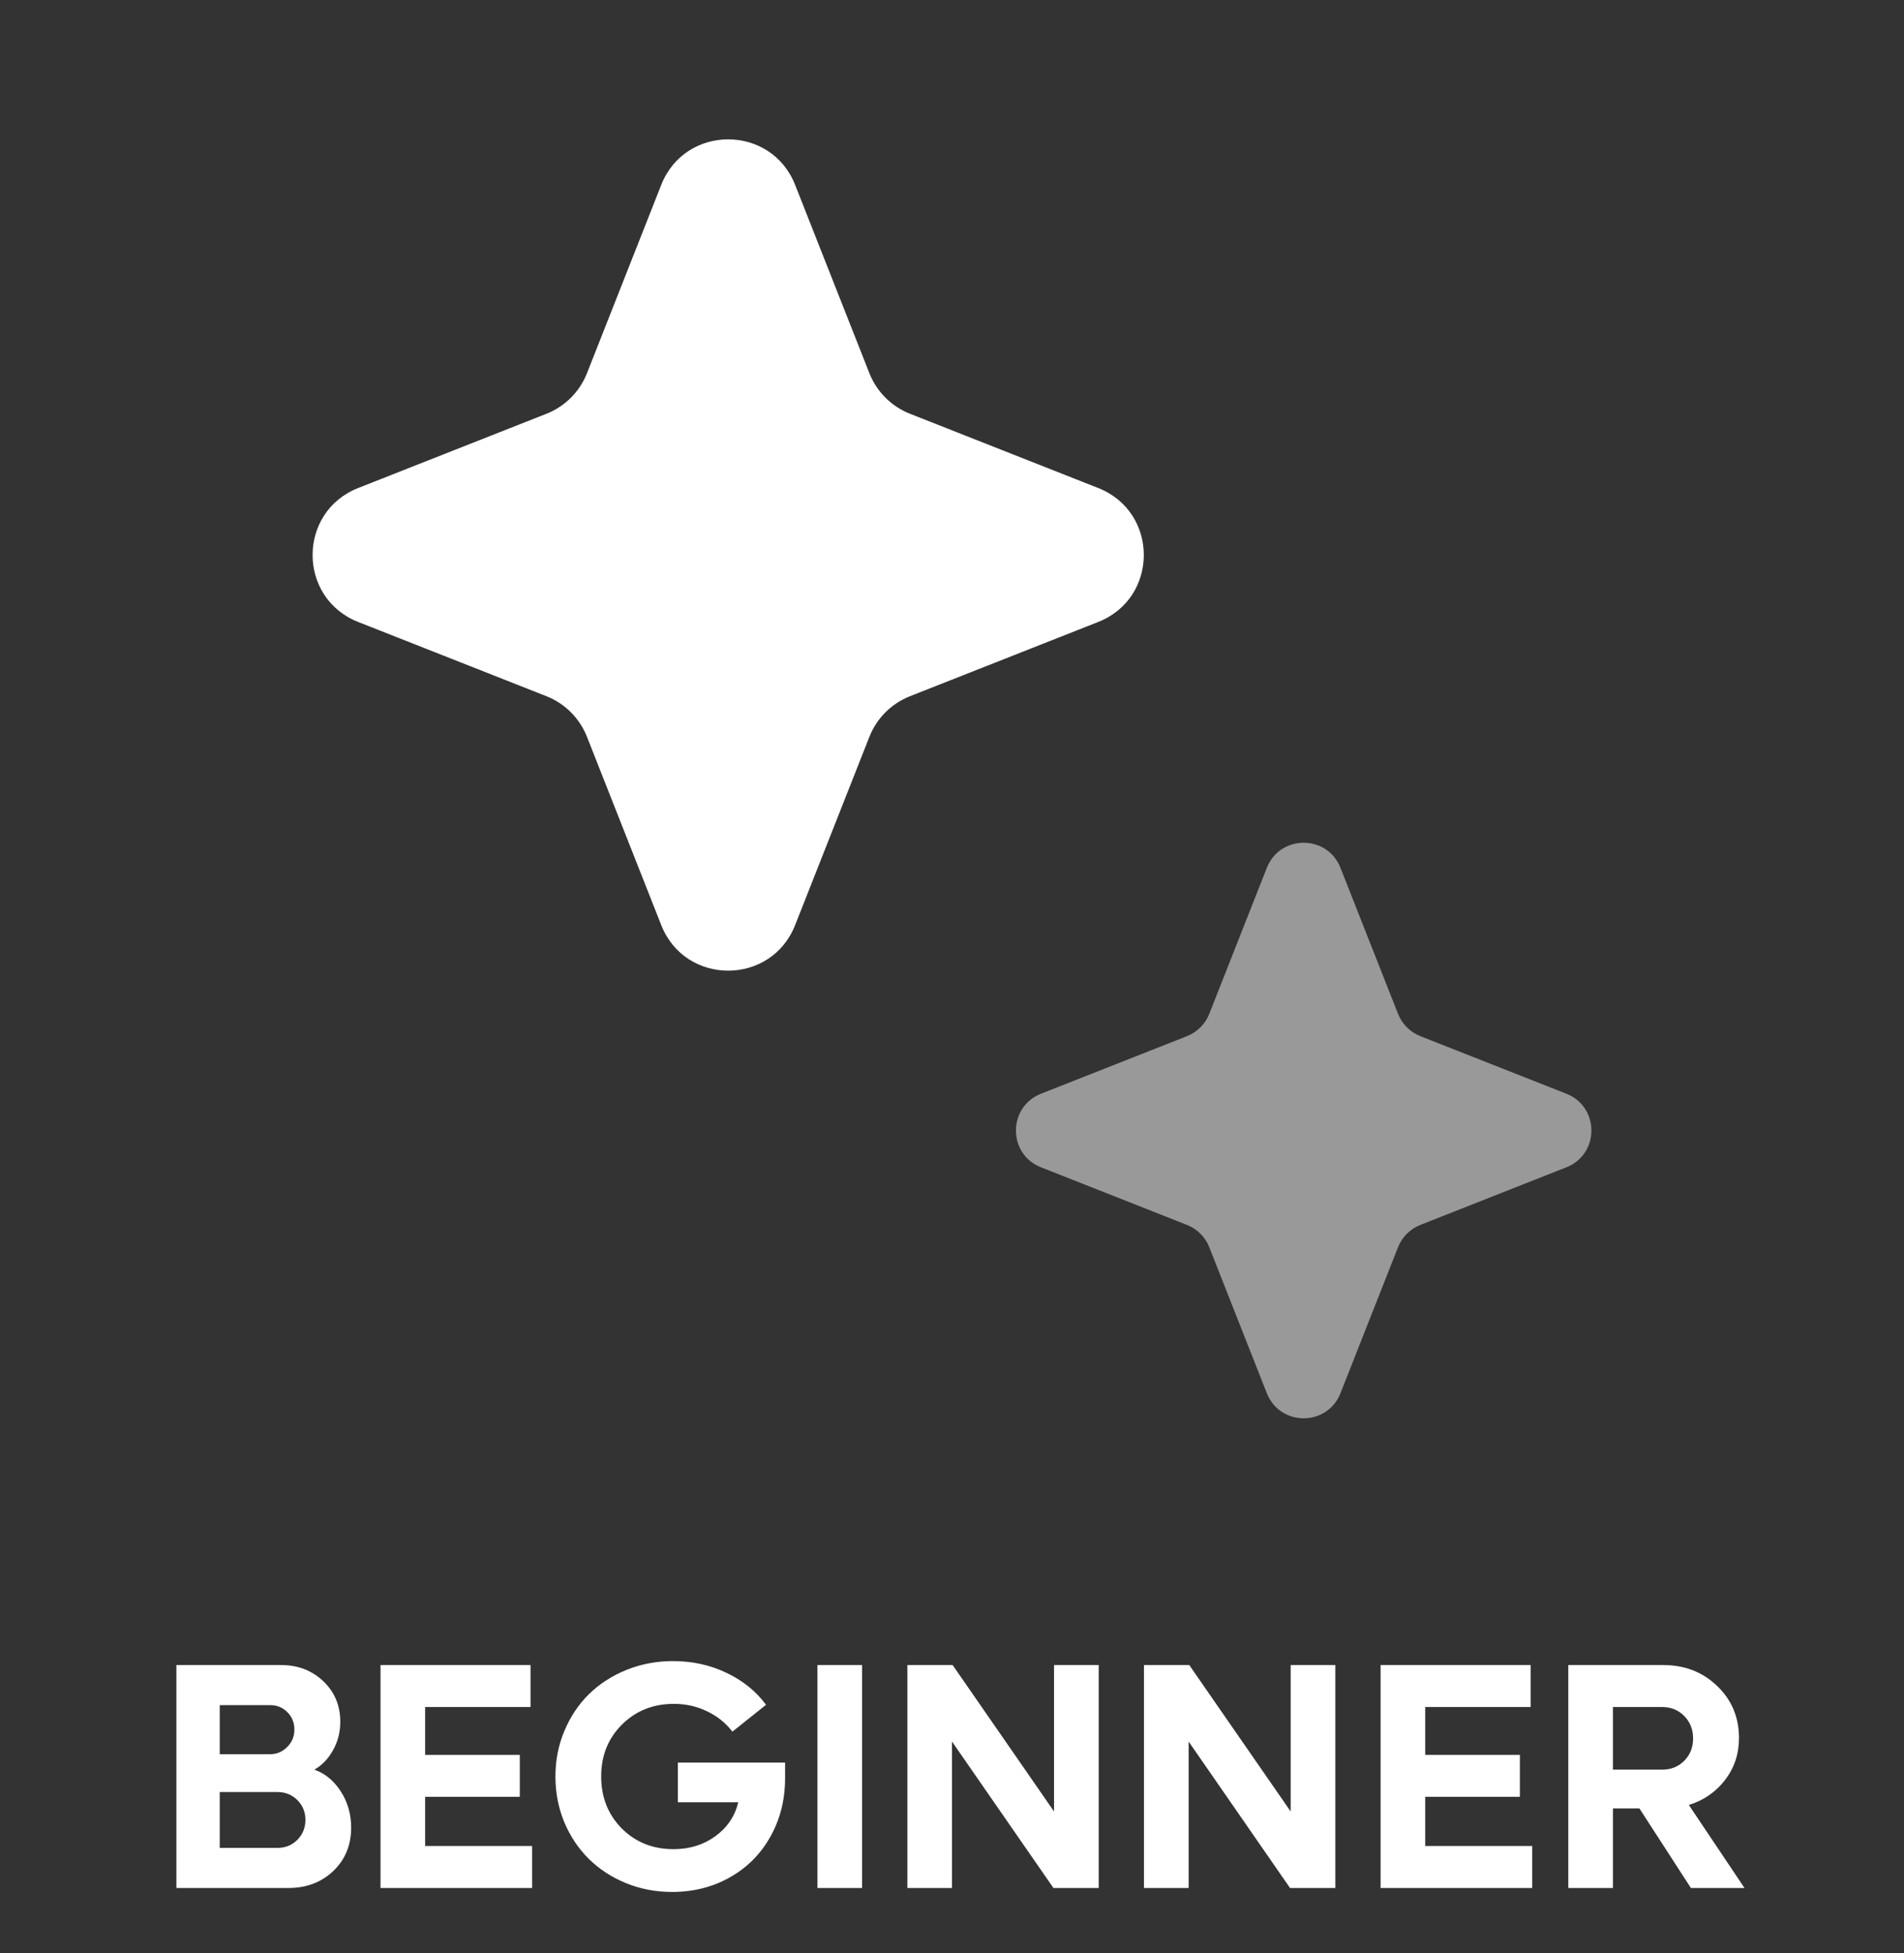
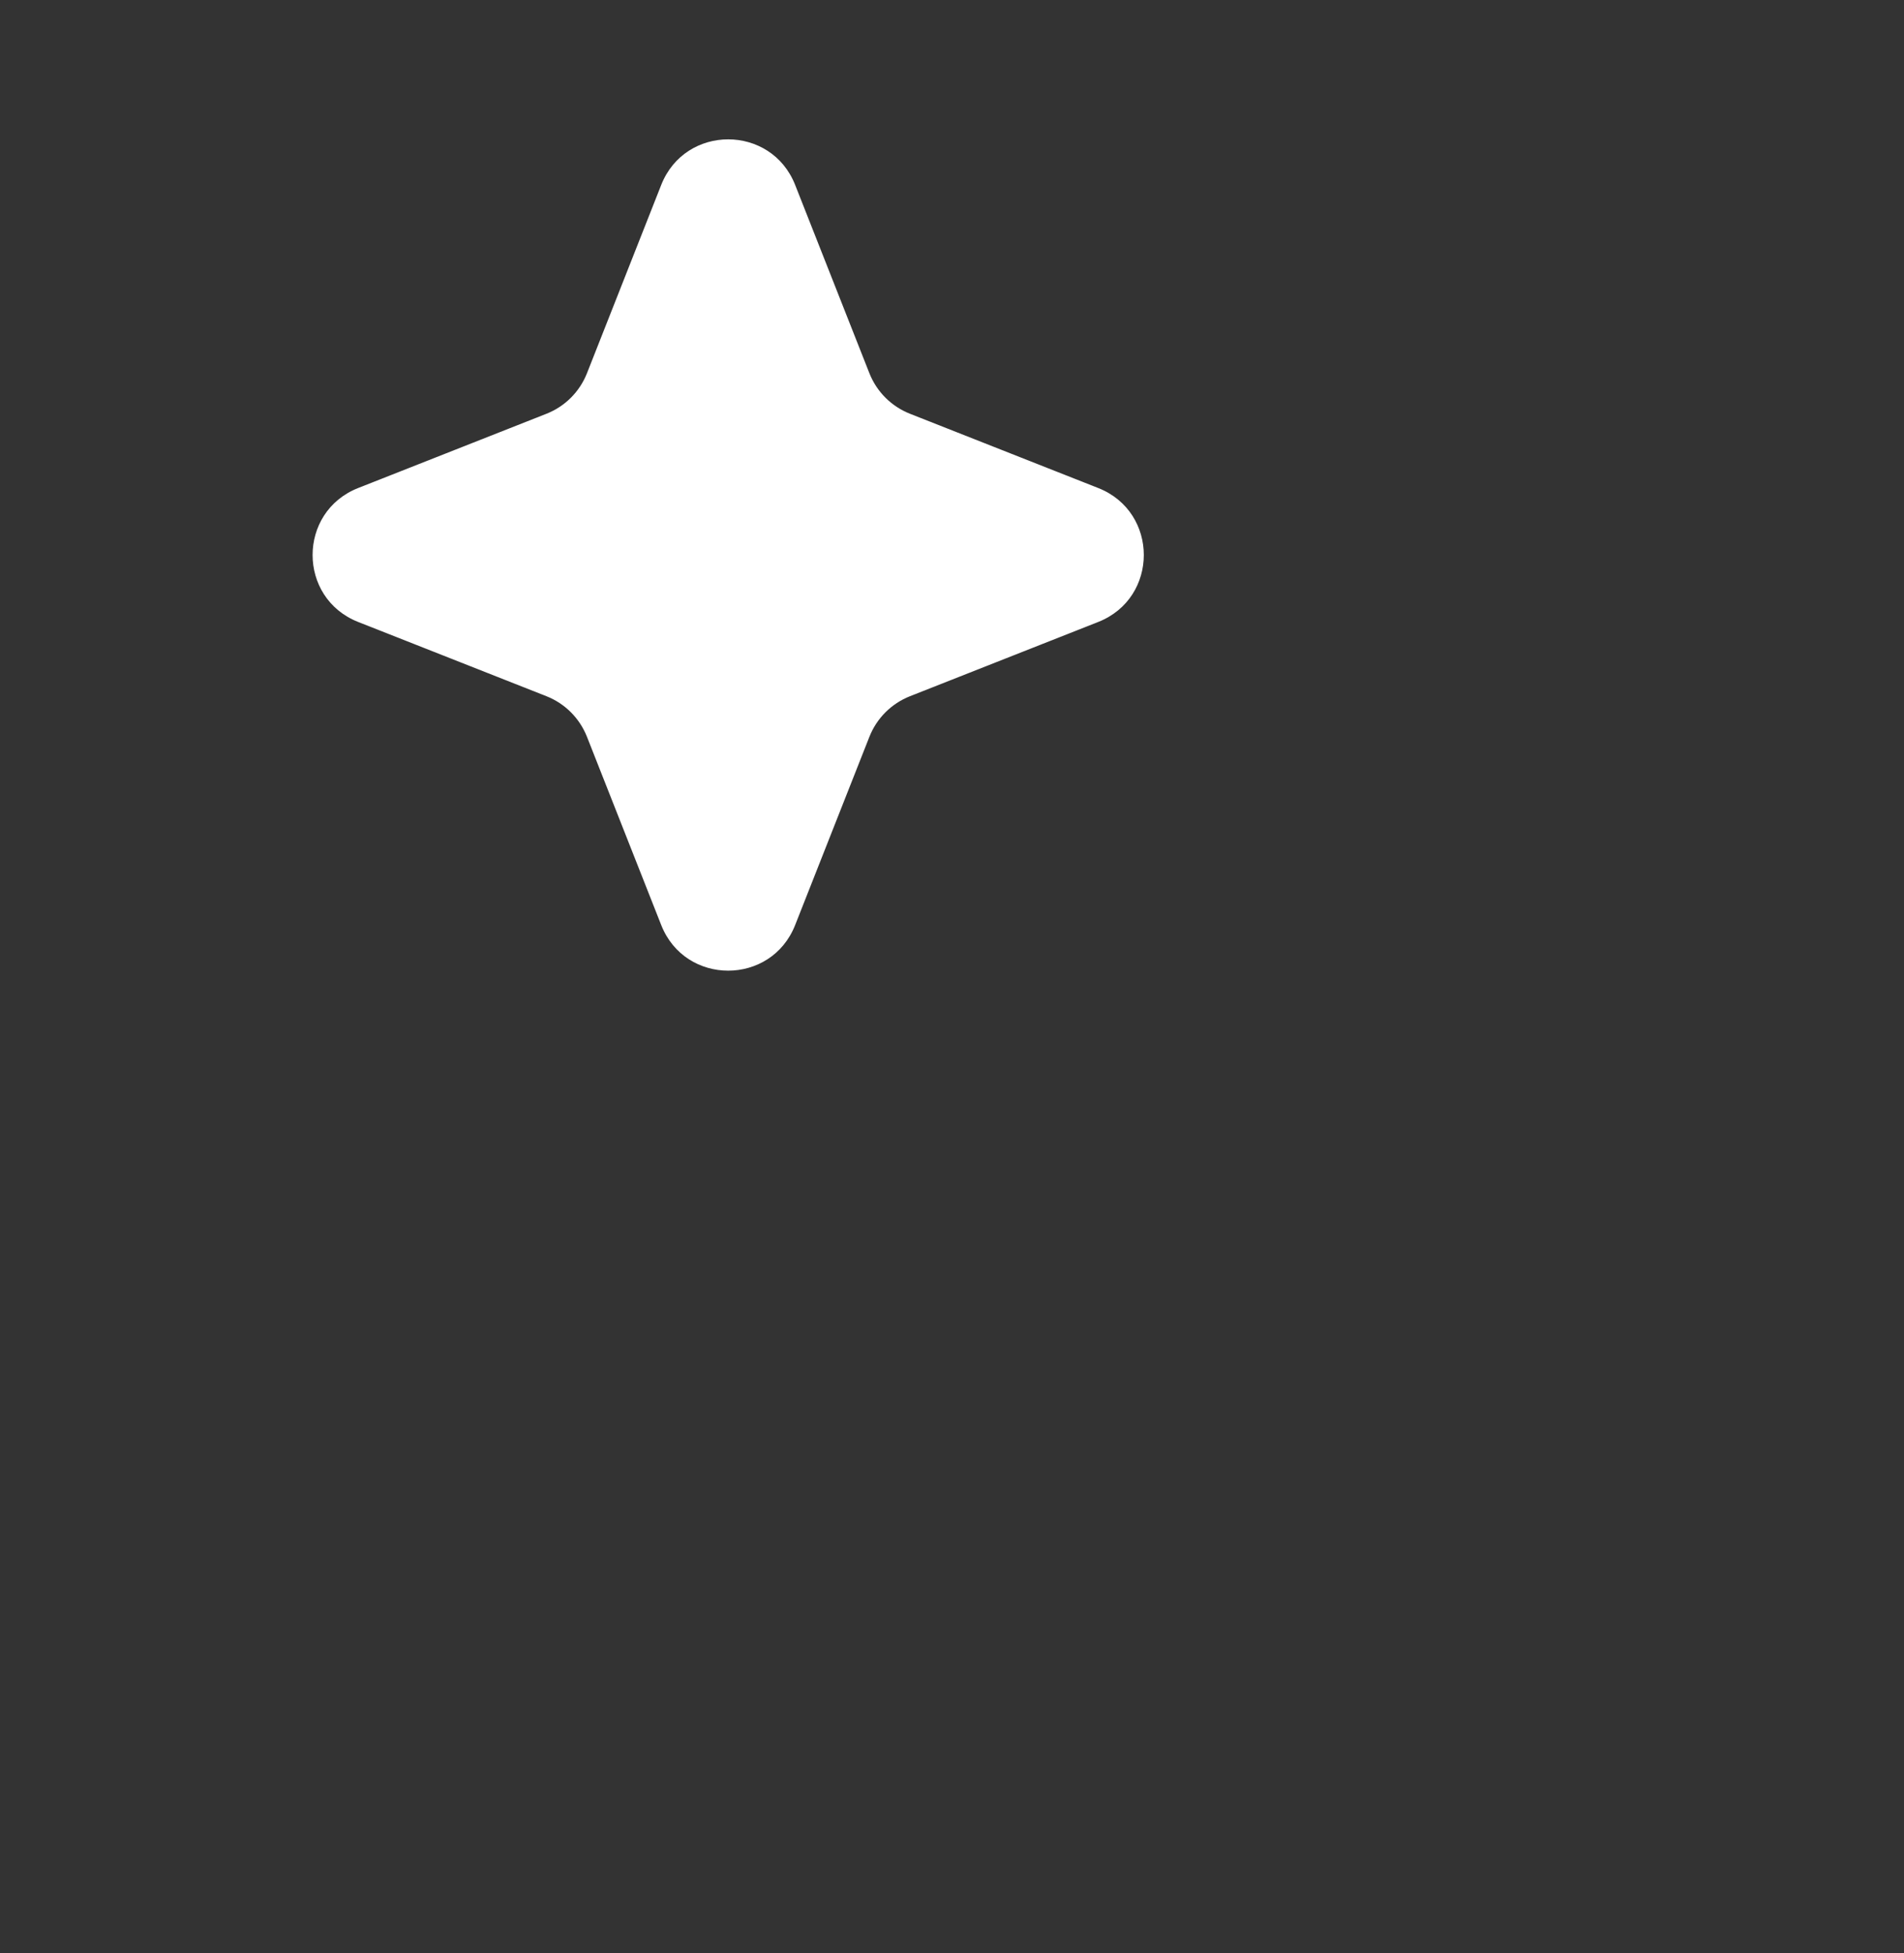
<svg xmlns="http://www.w3.org/2000/svg" width="39" height="40" viewBox="0 0 39 40" fill="none">
  <rect x="0" y="0" width="39" height="40" fill="#333333" stroke="none" />
  <path d="M13.544 3.787C14.035 2.543 15.796 2.543 16.287 3.787L17.808 7.644C17.958 8.024 18.259 8.324 18.639 8.474L22.495 9.995C23.74 10.486 23.74 12.247 22.495 12.738L18.639 14.259C18.259 14.409 17.958 14.71 17.808 15.09L16.287 18.946C15.796 20.191 14.035 20.191 13.544 18.946L12.023 15.09C11.873 14.71 11.573 14.409 11.193 14.259L7.336 12.738C6.092 12.247 6.092 10.486 7.336 9.995L11.193 8.474C11.573 8.324 11.873 8.024 12.023 7.644L13.544 3.787Z" fill="white" />
-   <path opacity="0.5" d="M25.949 17.773C26.219 17.089 27.187 17.089 27.457 17.773L28.636 20.764C28.719 20.973 28.884 21.138 29.093 21.221L32.084 22.4C32.768 22.67 32.768 23.638 32.084 23.907L29.093 25.087C28.884 25.169 28.719 25.335 28.636 25.544L27.457 28.534C27.187 29.218 26.219 29.218 25.949 28.534L24.77 25.544C24.688 25.335 24.522 25.169 24.313 25.087L21.323 23.907C20.639 23.638 20.639 22.67 21.323 22.4L24.313 21.221C24.522 21.138 24.688 20.973 24.77 20.764L25.949 17.773Z" fill="white" />
-   <path d="M6.44 36.243C6.662 36.323 6.843 36.473 6.983 36.693C7.123 36.912 7.193 37.158 7.193 37.429C7.193 37.789 7.071 38.085 6.828 38.318C6.584 38.55 6.278 38.667 5.91 38.667H3.613V34.101H5.758C6.101 34.101 6.388 34.211 6.621 34.431C6.853 34.65 6.97 34.928 6.97 35.264C6.97 35.475 6.92 35.669 6.821 35.846C6.722 36.023 6.595 36.155 6.44 36.243ZM5.532 34.922H4.501V35.927H5.532C5.668 35.927 5.784 35.878 5.881 35.781C5.98 35.684 6.03 35.565 6.03 35.423C6.03 35.281 5.982 35.162 5.887 35.067C5.793 34.97 5.674 34.922 5.532 34.922ZM5.684 37.846C5.845 37.846 5.981 37.791 6.091 37.681C6.201 37.569 6.256 37.432 6.256 37.271C6.256 37.111 6.201 36.977 6.091 36.867C5.981 36.757 5.845 36.702 5.684 36.702H4.501V37.846H5.684ZM8.708 37.807H10.899V38.667H7.794V34.101H10.867V34.961H8.708V35.94H10.647V36.799H8.708V37.807ZM13.884 36.098H16.081V36.418C16.081 36.859 15.981 37.258 15.781 37.613C15.583 37.969 15.307 38.247 14.954 38.447C14.601 38.647 14.204 38.748 13.765 38.748C13.429 38.748 13.113 38.687 12.818 38.566C12.523 38.444 12.27 38.278 12.059 38.069C11.848 37.86 11.681 37.61 11.558 37.319C11.437 37.026 11.377 36.714 11.377 36.382C11.377 36.051 11.438 35.739 11.561 35.449C11.684 35.156 11.852 34.905 12.065 34.696C12.278 34.487 12.534 34.322 12.831 34.201C13.128 34.081 13.446 34.02 13.784 34.02C14.181 34.02 14.546 34.1 14.88 34.26C15.216 34.419 15.486 34.638 15.691 34.915L15.002 35.465C14.864 35.286 14.691 35.147 14.482 35.048C14.275 34.947 14.049 34.896 13.804 34.896C13.379 34.896 13.025 35.037 12.741 35.319C12.456 35.602 12.314 35.956 12.314 36.382C12.314 36.809 12.455 37.164 12.737 37.449C13.02 37.731 13.373 37.872 13.797 37.872C14.124 37.872 14.41 37.783 14.653 37.607C14.897 37.428 15.053 37.197 15.122 36.912H13.884V36.098ZM16.744 38.667V34.101H17.658V38.667H16.744ZM21.59 34.101H22.505V38.667H21.578L19.5 35.668V38.667H18.586V34.101H19.513L21.59 37.1V34.101ZM26.437 34.101H27.352V38.667H26.424L24.347 35.668V38.667H23.432V34.101H24.36L26.437 37.1V34.101ZM29.193 37.807H31.384V38.667H28.279V34.101H31.352V34.961H29.193V35.94H31.132V36.799H29.193V37.807ZM34.635 38.667L33.581 37.038H33.038V38.667H32.124V34.101H34.069C34.508 34.101 34.877 34.244 35.174 34.531C35.471 34.815 35.62 35.171 35.62 35.597C35.62 35.92 35.525 36.206 35.336 36.453C35.148 36.699 34.901 36.87 34.593 36.967L35.733 38.667H34.635ZM33.038 34.961V36.243H34.05C34.228 36.243 34.378 36.183 34.499 36.062C34.619 35.94 34.68 35.787 34.68 35.604C34.68 35.42 34.619 35.268 34.499 35.145C34.378 35.022 34.228 34.961 34.05 34.961H33.038Z" fill="white" />
</svg>